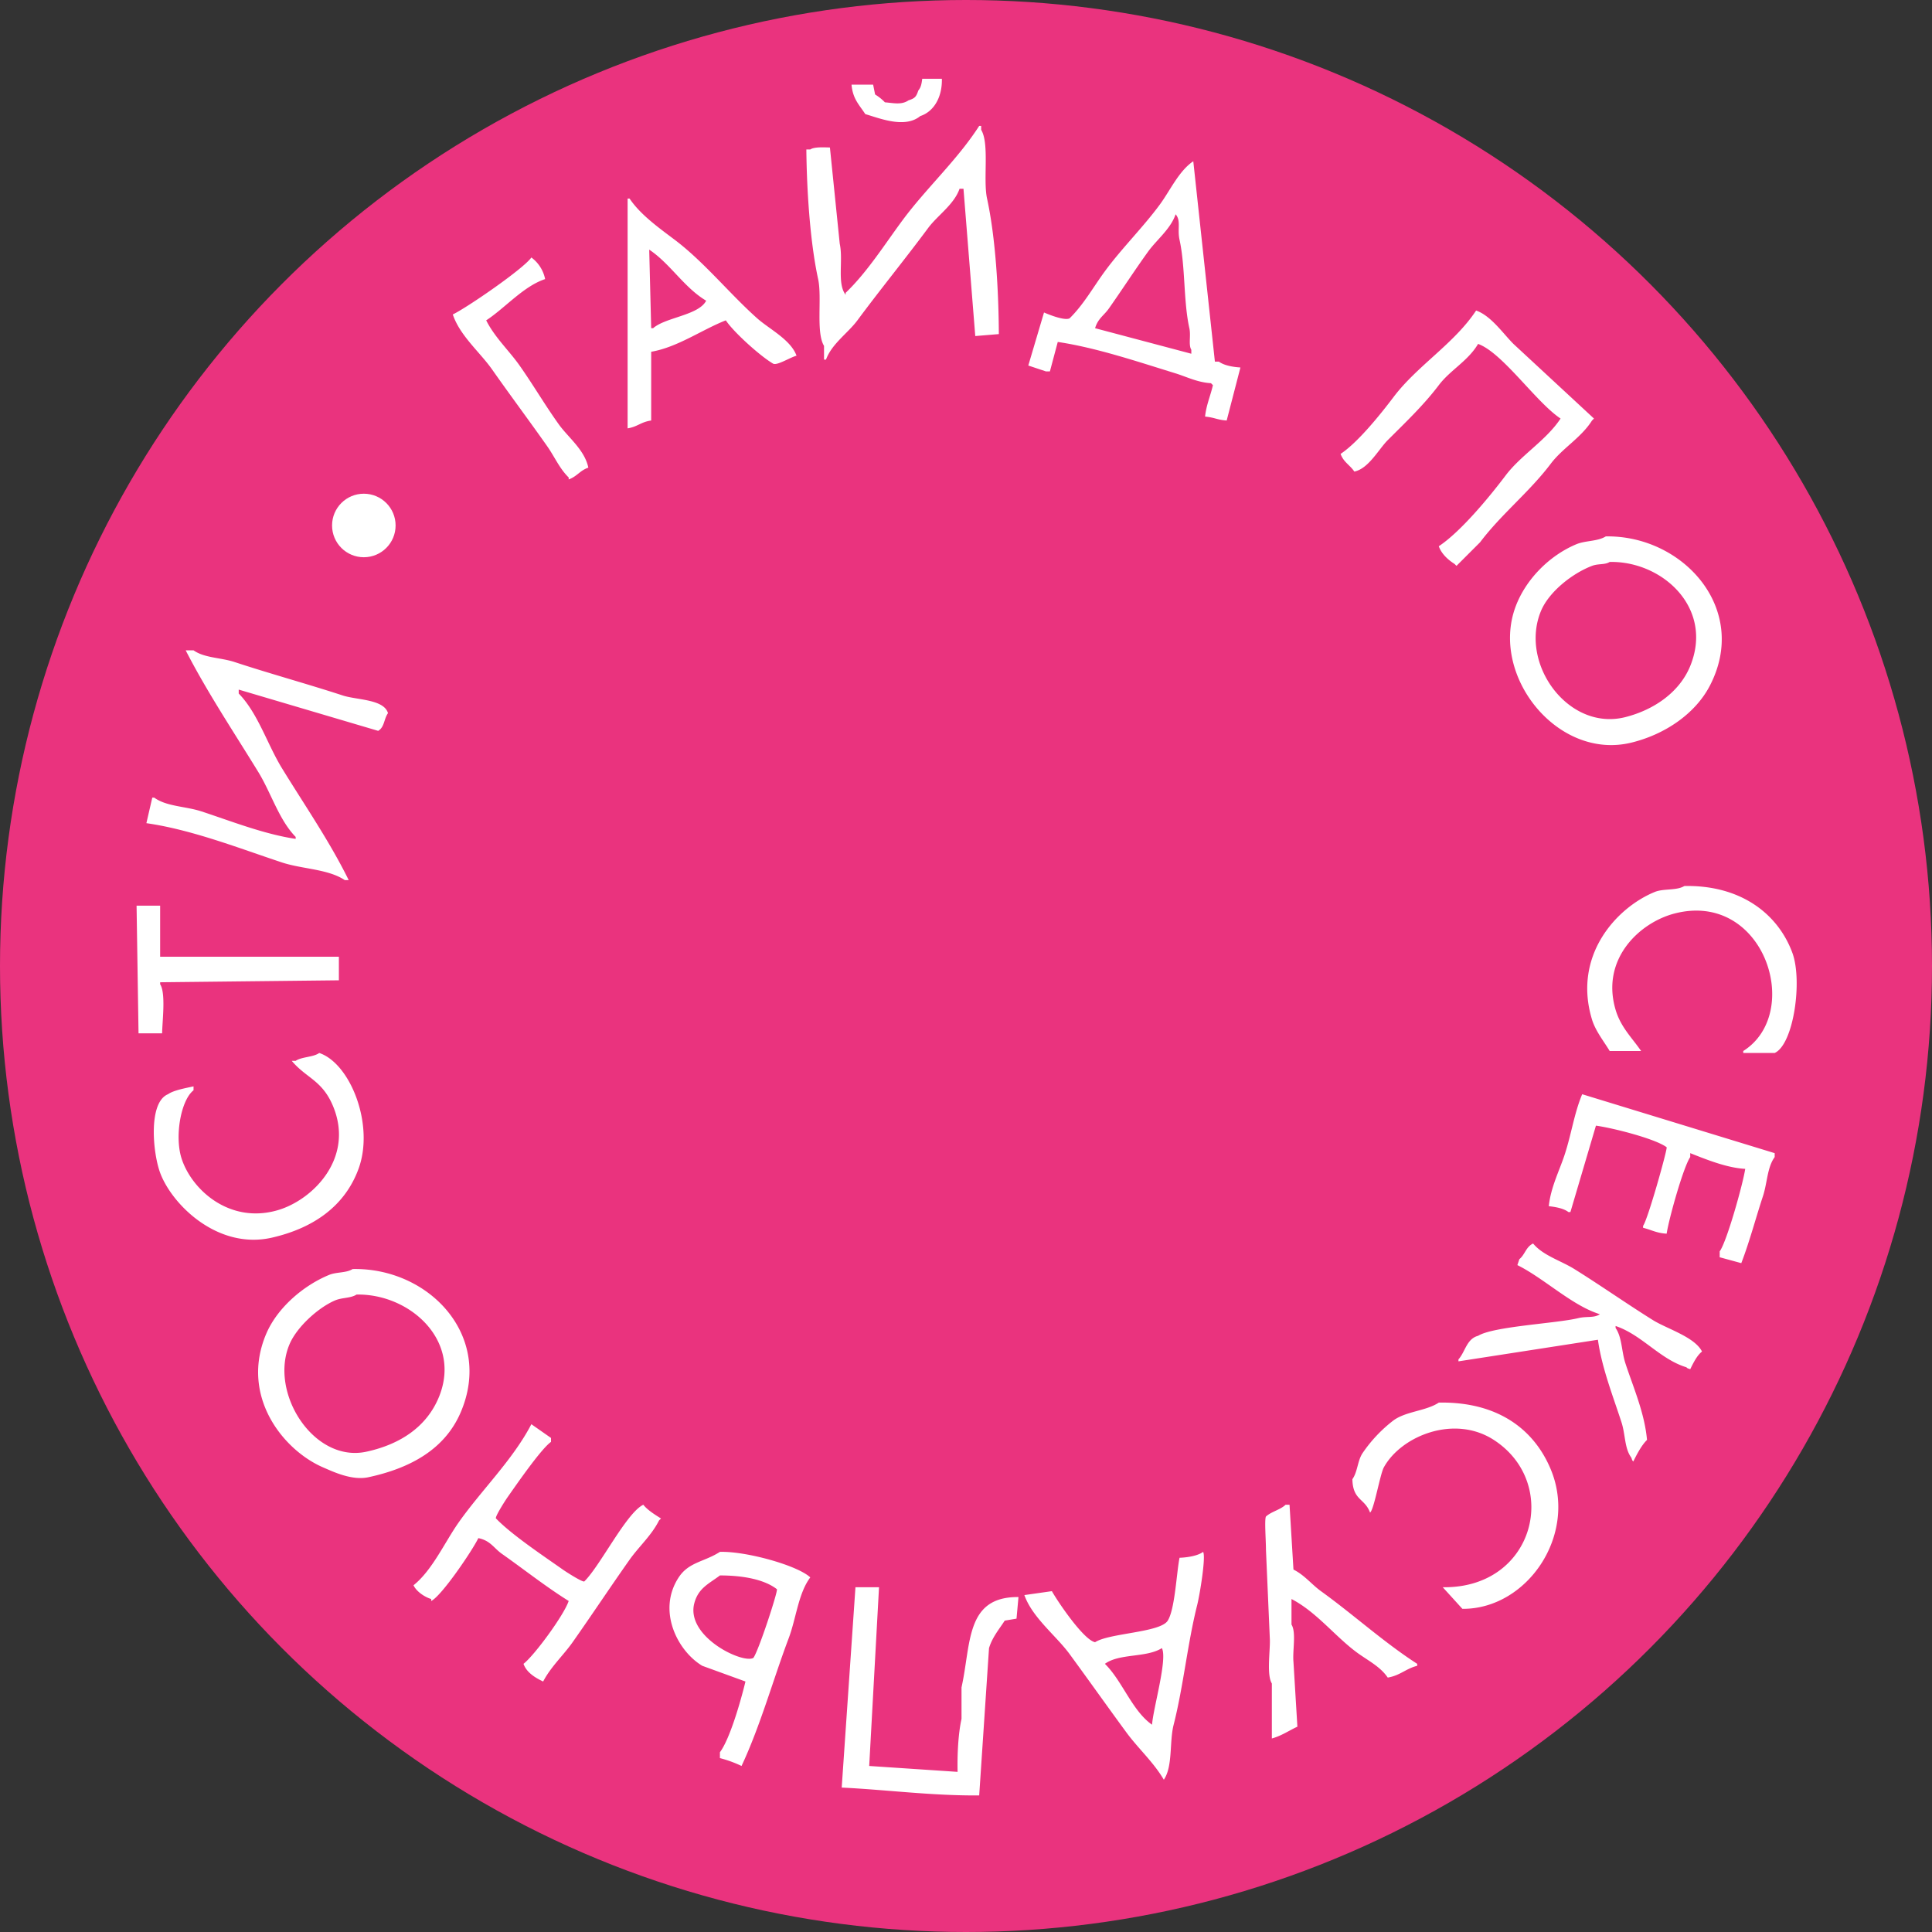
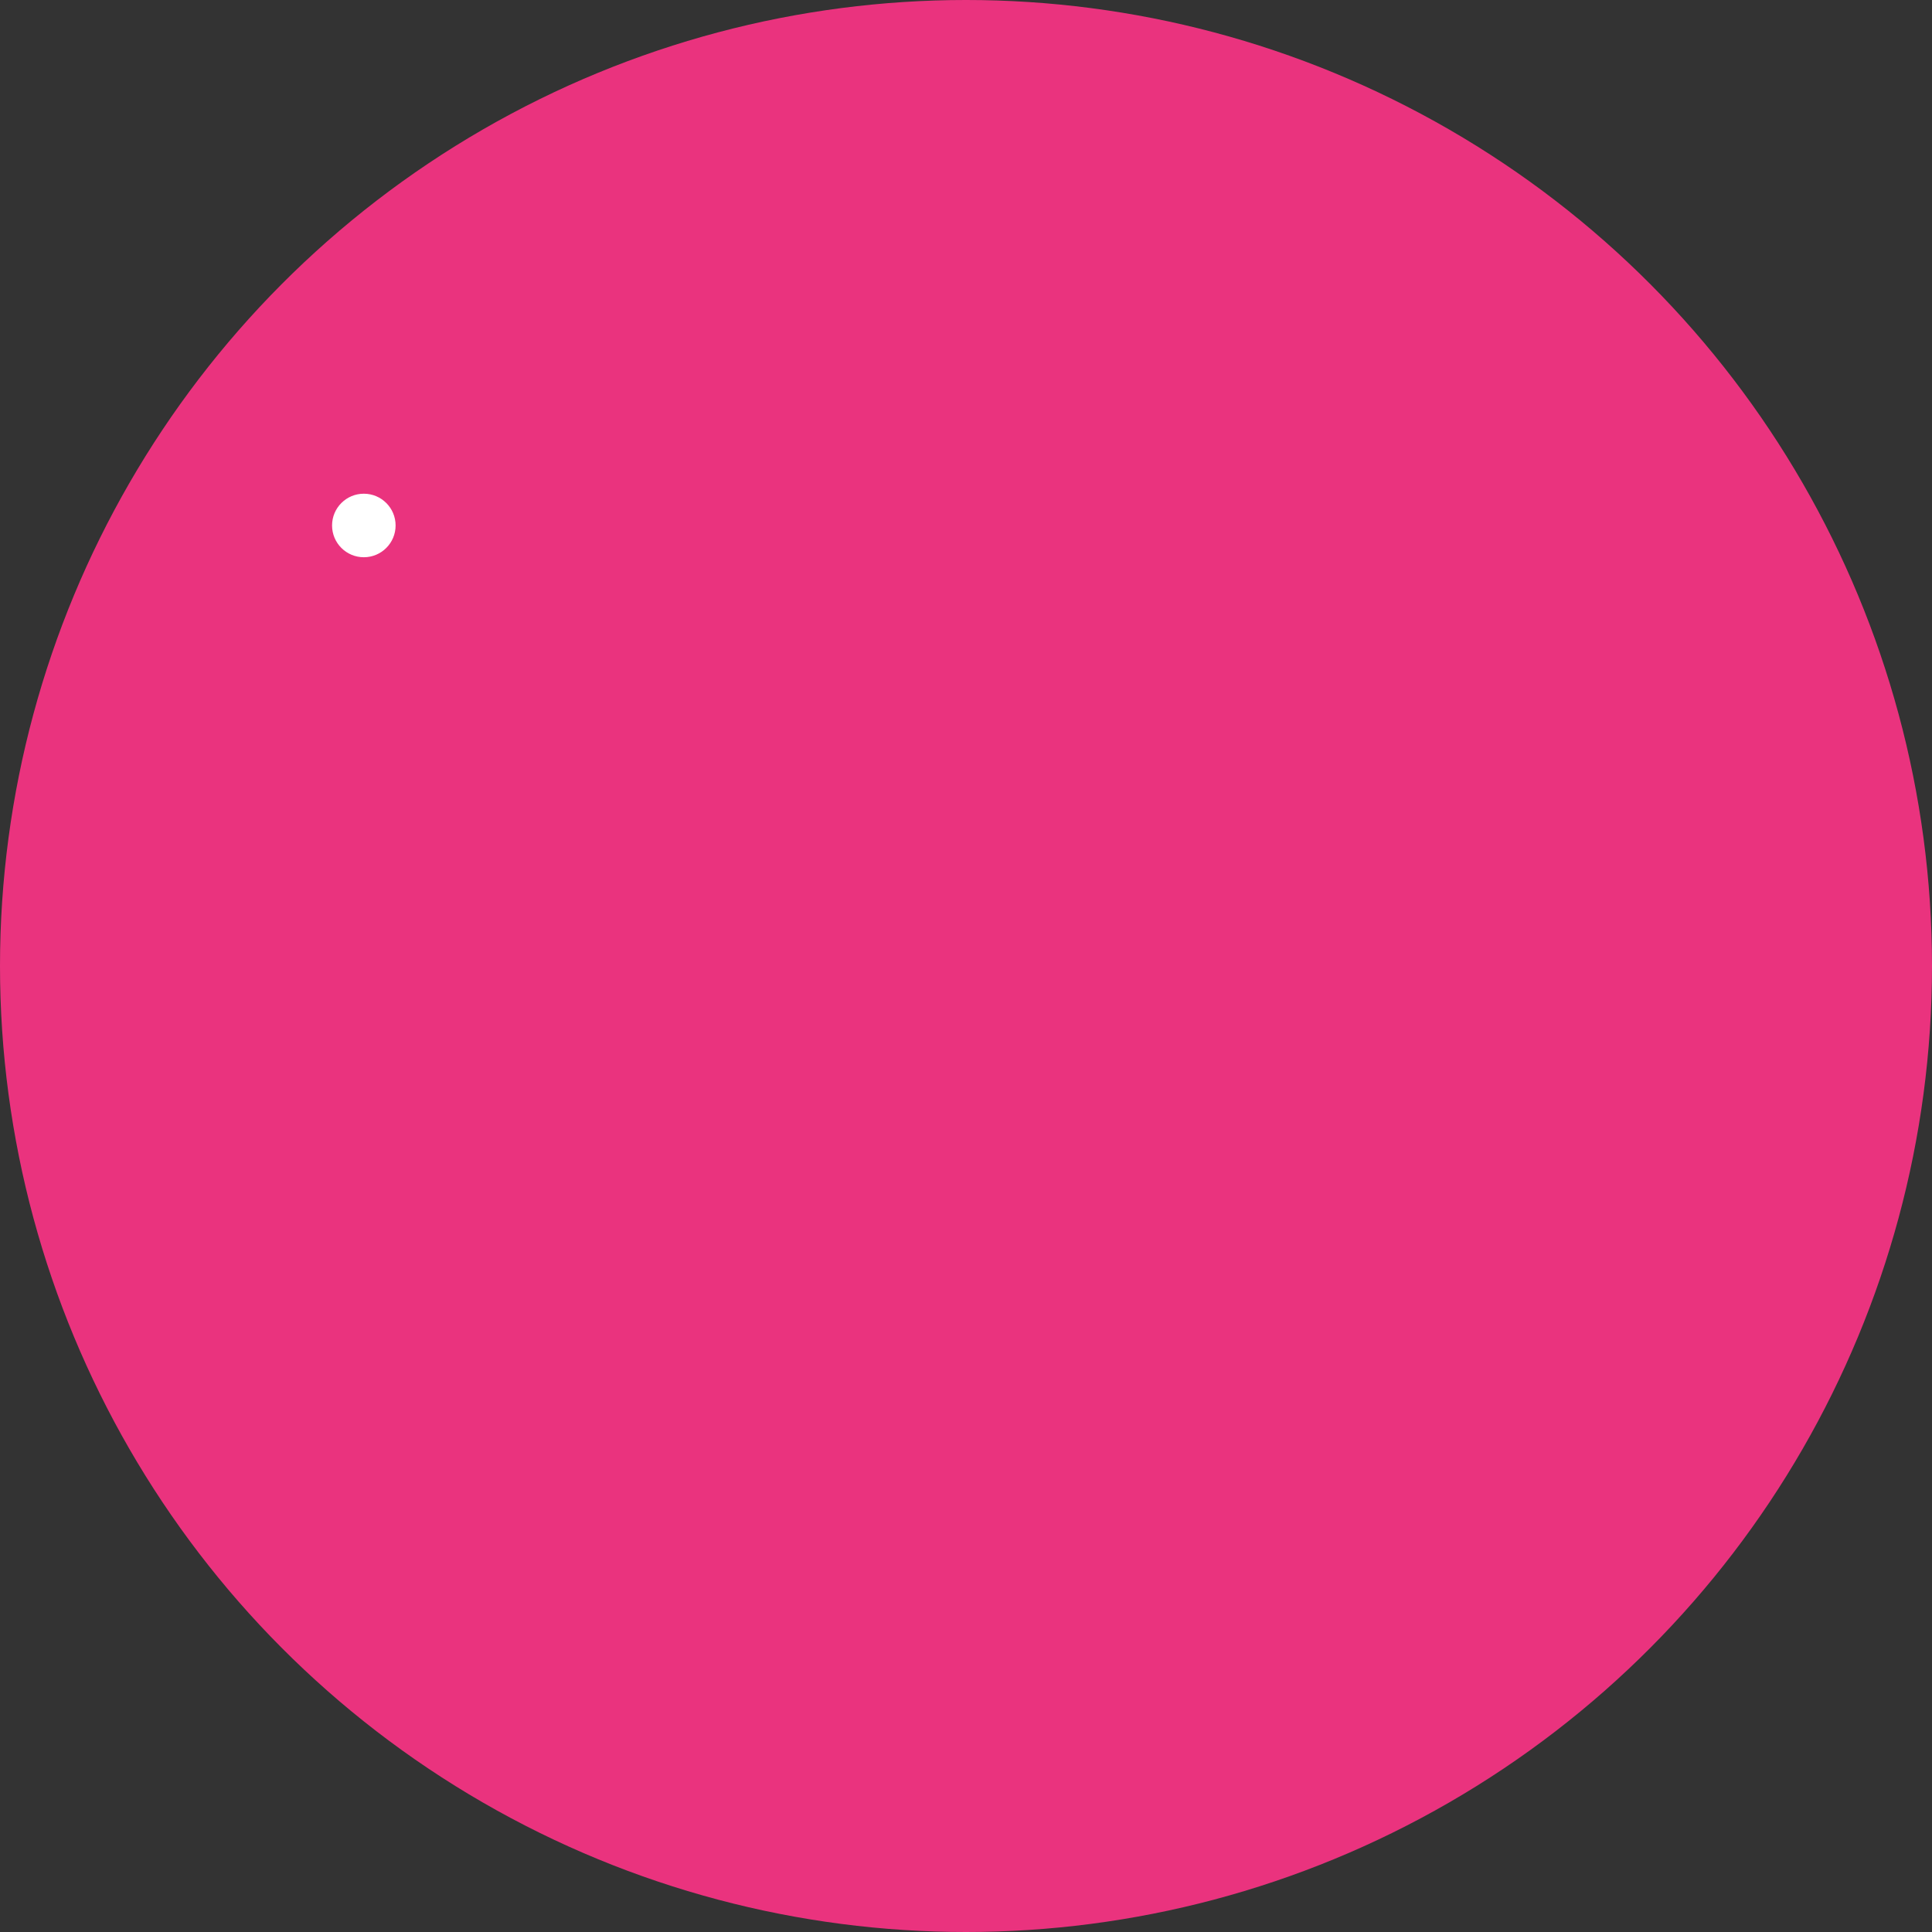
<svg xmlns="http://www.w3.org/2000/svg" id="имя" width="983.625" height="983.625" viewBox="0 0 983.625 983.625">
  <rect x="0" y="0" width="983.625" height="983.625" fill="#333333" stroke="none" />
  <defs>
    <style> .cls-1 { fill: #ea337e; } .cls-2, .cls-3 { fill: #fff; } .cls-2 { fill-rule: evenodd; } </style>
  </defs>
  <circle id="Эллипс_2" data-name="Эллипс 2" class="cls-1" cx="491.813" cy="491.812" r="491.813" />
-   <path id="Фигура_1" data-name="Фигура 1" class="cls-2" d="M480,46h10c0.217,9.485-4.144,16.752-11,19-7.835,6.462-20.694,1.114-28-1-3.014-4.7-6.359-7.633-7-15h11q0.5,2.5,1,5a24.956,24.956,0,0,1,5,4c4.355,0.345,8.434,1.442,12-1,3.261-1.037,3.918-1.784,5-5C479.344,50.319,479.637,48.857,480,46Zm39,130-12,1q-3-37.5-6-75h-2c-2.779,8.035-11.268,13.619-16,20-11.883,16.024-24.13,30.966-36,47-4.774,6.449-13.073,11.942-16,20h-1v-7c-4.214-6.907-.946-24.566-3-34-4.137-19-5.8-45.481-6-66h2c1.992-1.337,6.507-1.1,10-1q2.5,24.5,5,49c1.867,8.5-1.47,20.205,3,26v-1c11.038-10.588,19.829-24.611,29-37,12.105-16.353,27.9-30.694,39-48h1v2c4.3,7.052.9,25.33,3,35C517.351,127.014,518.891,153.984,519,176Zm123,17-7,27c-4.855-.331-6.158-1.555-11-2,0.629-5.957,2.719-10.461,4-16l-1-1c-6.888-.4-12.408-3.277-18-5-19.106-5.885-40.407-13.1-60-16q-2,7.5-4,15h-2l-9-3q4-13.5,8-27c3.36,1.442,10.489,4.182,13,3,7.087-6.915,12.068-15.915,18-24,8.536-11.632,19.465-22.387,28-34,5.267-7.166,9.645-17.038,17-22q5.5,51,11,102h2C633.619,191.925,637.892,192.731,642,193Zm-300-8v35c-5.318.754-6.71,3.095-12,4V107h1c5.54,8.263,15.083,15.018,23,21,15.088,11.4,27.843,27.4,42,40,6.077,5.408,17.08,10.871,20,19-3.474.953-10.112,5.269-12,4-6.409-3.74-20-15.951-24-22C367.7,173.834,355.471,182.682,342,185Zm267-70c-2.5,7.46-9.726,13.066-14,19-7.007,9.729-13.067,19.148-20,29-2.487,3.535-5.517,5.018-7,10l49,13v-2c-1.571-2.633-.136-7.112-1-11-3.064-13.79-1.977-31.24-5-45C609.784,122.464,611.861,118.314,609,115ZM341,133q0.5,20,1,40h1c6.269-5.568,23.119-6.514,27-14C358.748,152.321,351.779,140.2,341,133Zm-60,4a18.017,18.017,0,0,1,7,11c-11.037,3.63-20.531,14.857-30,21,4.322,8.642,11.651,15.4,17,23,7.059,10.031,12.877,20.058,20,30,4.71,6.574,13.177,12.986,15,22-4.285,1.437-5.744,4.485-10,6v-1c-4.687-4.565-7.143-10.522-11-16-9.087-12.907-18.694-25.753-28-39-6.157-8.765-16.38-17.178-20-28C248.281,162.5,276.985,142.76,281,137Zm481,27c7.617,2.707,13.627,11.629,19,17l41,38-1,1c-5.593,8.847-14.915,13.952-21,22-10.924,14.449-25.08,25.548-36,40l-12,12-1-1c-3.2-2-6.673-5.109-8-9,11.233-7.436,25.745-25.073,34-36,7.947-10.518,20.567-17.784,28-29-12.515-8.305-29.5-33.474-42-38-5.105,8.688-14.172,13.3-20,21-7.75,10.237-17.007,19-26,28-4.665,4.667-9.74,14.484-17,16-2.28-3.394-5.5-4.778-7-9,8.9-5.9,20.421-20.293,27-29C732.027,192.08,750.831,180.89,762,164Zm66,115c39.267-.686,73.3,36.895,53,76-7.359,14.179-22.709,24.784-40,29-37.5,9.145-71.843-33.973-59-69,5.184-14.14,17.372-26.3,31-32C817.694,281.037,823.819,281.616,828,279Zm2,13c-2.5,1.575-5.721.749-9,2-10.028,3.825-21.935,13.19-26,23-11.161,26.937,14.055,61.371,43,54,14.8-3.769,27.63-12.854,33-26C883.021,315.57,856.973,291.475,830,292ZM85,425l3-13h1c6.2,4.549,15.979,4.378,24,7,14.931,4.882,31.671,11.559,48,14v-1c-8.512-8.709-12.481-22.363-19-33-12.347-20.146-26.077-40.7-37-62h4c5.531,3.948,13.858,3.644,21,6,17.608,5.809,37.472,11.26,55,17,7.04,2.305,20.974,1.851,23,9-2.073,2.859-1.769,7.161-5,9l-71-21v2c9.78,9.988,14.529,25.811,22,38,11.309,18.452,24.286,37.252,34,57h-2c-8.432-5.688-21.692-5.591-32-9C132.569,437.912,108.4,428.368,85,425Zm783,32c28.295-.6,47.553,13.824,55,34,5.252,14.23.656,46.613-9,51H898v-1c30.8-19.5,10.543-81.811-35-70-17.74,4.6-37.644,23.136-30,49,2.643,8.945,8.437,14.32,13,21H830c-2.914-4.844-7.244-10.226-9-16-9.952-32.714,12.581-57.1,32-65C857.439,458.193,864.114,459.408,868,457ZM80,467H92v26h91v12l-91,1v1c2.927,4.534,1.133,18.374,1,25H81Zm93,75c15.828,5.281,28.234,36.57,20,59-6.939,18.9-22.845,30.13-44,35-27.685,6.373-51.014-16.842-57-33-3.746-10.113-6.157-35.816,4-40,2.96-2.088,9.24-3.156,13-4v2c-6.417,4.965-9.806,23.551-6,35,5.287,15.9,24.583,33.205,49,26,17.8-5.254,39.048-26.552,28-53-5.518-13.209-13.67-14.192-21-23h2C164.129,543.886,169.937,544.21,173,542Zm726,59c-9.4-.508-19.832-4.773-28-8v2c-3.525,5.12-10.92,31.625-12,39-5.172-.3-7.644-1.917-12-3v-1c2.412-3.139,12.491-39.18,12-40-5.778-4.368-27.522-9.855-36-11l-13,44h-1c-2.32-1.836-6.327-2.586-10-3,0.947-9.426,5.353-18,8-26,3.55-10.726,4.861-21.1,9-31l98,30v2c-3.857,5.277-3.732,13.153-6,20-3.536,10.678-6.8,23.125-11,34l-11-3v-3C889.592,638.221,897.9,608.493,899,601Zm-75,87-71,11v-1c3.475-3.855,4.151-10.487,10-12,7.862-4.84,39.868-6.292,51-9,4.408-1.072,7.991.064,11-2-14.061-4.3-28.379-18.265-42-25q0.5-1.5,1-3c2.946-2.446,3.3-6.211,7-8,4.98,6.082,14.157,8.741,21,13,13.227,8.232,26.781,17.754,40,26,7.078,4.415,21.268,8.567,25,16-2.622,2.066-4.475,5.906-6,9-1.754-.631-0.971-0.193-2-1-13.446-4.088-22.62-16.517-36-21v1c3.341,4.886,2.961,11.748,5,18,3.906,11.975,9.768,25.183,11,39-2.856,2.806-5.152,7.292-7,11-0.8-1.021-.355-0.274-1-2-3.512-4.766-2.937-11.616-5-18C831.8,717.008,826.023,702.467,824,688ZM190,652c38.834-.777,71.809,33.879,55,73-7.914,18.419-25.028,28.28-47,33-8.382,1.8-17.941-2.821-23-5-20.439-8.8-42.43-36.371-29-68,5.576-13.133,18.756-24.537,32-30C181.884,653.4,186.763,654.09,190,652Zm2,13c-3.073,1.94-7.382,1.441-11,3-8.619,3.713-19.248,13.444-23,22-10.808,24.648,12.068,60.834,39,55,17.519-3.795,30.885-12.921,37-28C245.649,688.271,218.964,664.45,192,665Zm551,55c29.89-.545,48.47,13.512,57,34,13.927,33.453-12.136,71.258-45,71l-10-11c46.818,0.7,60.127-52.887,26-75-20.185-13.079-47.237-1.978-56,14-1.9,3.472-4.987,21.553-7,23-2.737-7.4-8.767-6.142-9-17,2.619-3.665,2.584-9.085,5-13a71.741,71.741,0,0,1,16-17C726.449,724.378,736.538,724.28,743,720ZM281,731l10,7v2c-5.116,3.61-17.853,22.112-22,28-1.564,2.221-6.788,10.479-6,11,7.852,8.2,24.417,19.249,34,26,2.211,1.558,10.5,6.786,11,6,8.15-8.036,21.447-34.946,30-39,2.086,2.708,6.1,5.183,9,7l-1,1c-3.776,7.584-10.329,13.382-15,20-9.961,14.115-19.043,27.863-29,42-4.706,6.681-11.024,12.394-15,20-3.965-1.862-8.491-4.6-10-9,5.621-4.368,20.664-24.916,23-32-11.675-7.282-22.581-15.963-34-24-4.115-2.9-5.854-6.775-12-8-2.905,6.1-18.709,29.485-24,32v-1c-3.428-1.026-7.575-3.881-9-7,9.568-7.649,15.865-21.866,23-32C255.6,764.527,271.552,749.164,281,731Zm384,41h2q1,16.5,2,33c5.648,2.822,9.211,7.546,14,11,16.631,12,31.93,25.989,49,37v1c-5.822,1.479-8.658,4.928-15,6-3.884-5.757-10.449-8.857-16-13-11.074-8.264-20.369-20.445-33-27v13c2.5,4,.472,13.225,1,19q1,16.5,2,33c-4.374,2.018-8.028,4.638-13,6V863c-2.66-4.257-.924-15.8-1-22q-1-23-2-46c0-4.781-.836-15.593,0-17C657.769,775.458,662.286,774.6,665,772ZM377,796c13.237-.407,39.513,6.868,46,13-6.1,8.106-7.179,20.876-11,31-7.865,20.841-14.447,44.685-24,65a60.657,60.657,0,0,0-11-4v-3c5.159-6.839,10.78-26.746,13-36l-22-8c-12.7-7.625-23.057-28.146-12-45C361.175,801.112,368.941,801.183,377,796Zm246,0c1.509,2.463-1.725,21.945-3,27-4.882,19.354-7.083,41.713-12,61-2.246,8.809-.342,21.192-5,28-5.2-8.895-13.075-15.935-19-24-9.889-13.459-19.122-26.533-29-40-6.875-9.373-18.9-18.473-23-30l14-2c3.05,5.419,16.146,24.815,22,26,7.193-4.709,33.262-4.889,37-11,3.668-5.79,4.453-24.325,6-32C615.136,798.865,620.415,797.968,623,796ZM377,808c-5.576,4.23-10.888,6.315-13,14-4.68,17.029,24.415,31.079,30,28,2.576-3.226,12.715-34.265,12-35C399.447,809.888,388.218,807.98,377,808Zm81,6q-2.5,45.5-5,91l45,3c-0.181-9.007.3-19.212,2-27V865c4.962-22.336,1.987-46.236,29-46q-0.5,5.5-1,11l-6,1c-2.746,4.276-6.333,8.433-8,14q-2.5,37.5-5,75c-24.294.183-46.884-2.871-70-4q3.5-51,7-102h12Zm144,31c-7.883,4.993-21.539,2.572-29,8,8.892,8.7,13.81,23.864,24,31C597.607,875.507,604.981,850.468,602,845Z" transform="translate(-10.469 -5.906)" />
  <circle id="Эллипс_4" data-name="Эллипс 4" class="cls-3" cx="185.234" cy="267.531" r="16.172" />
</svg>